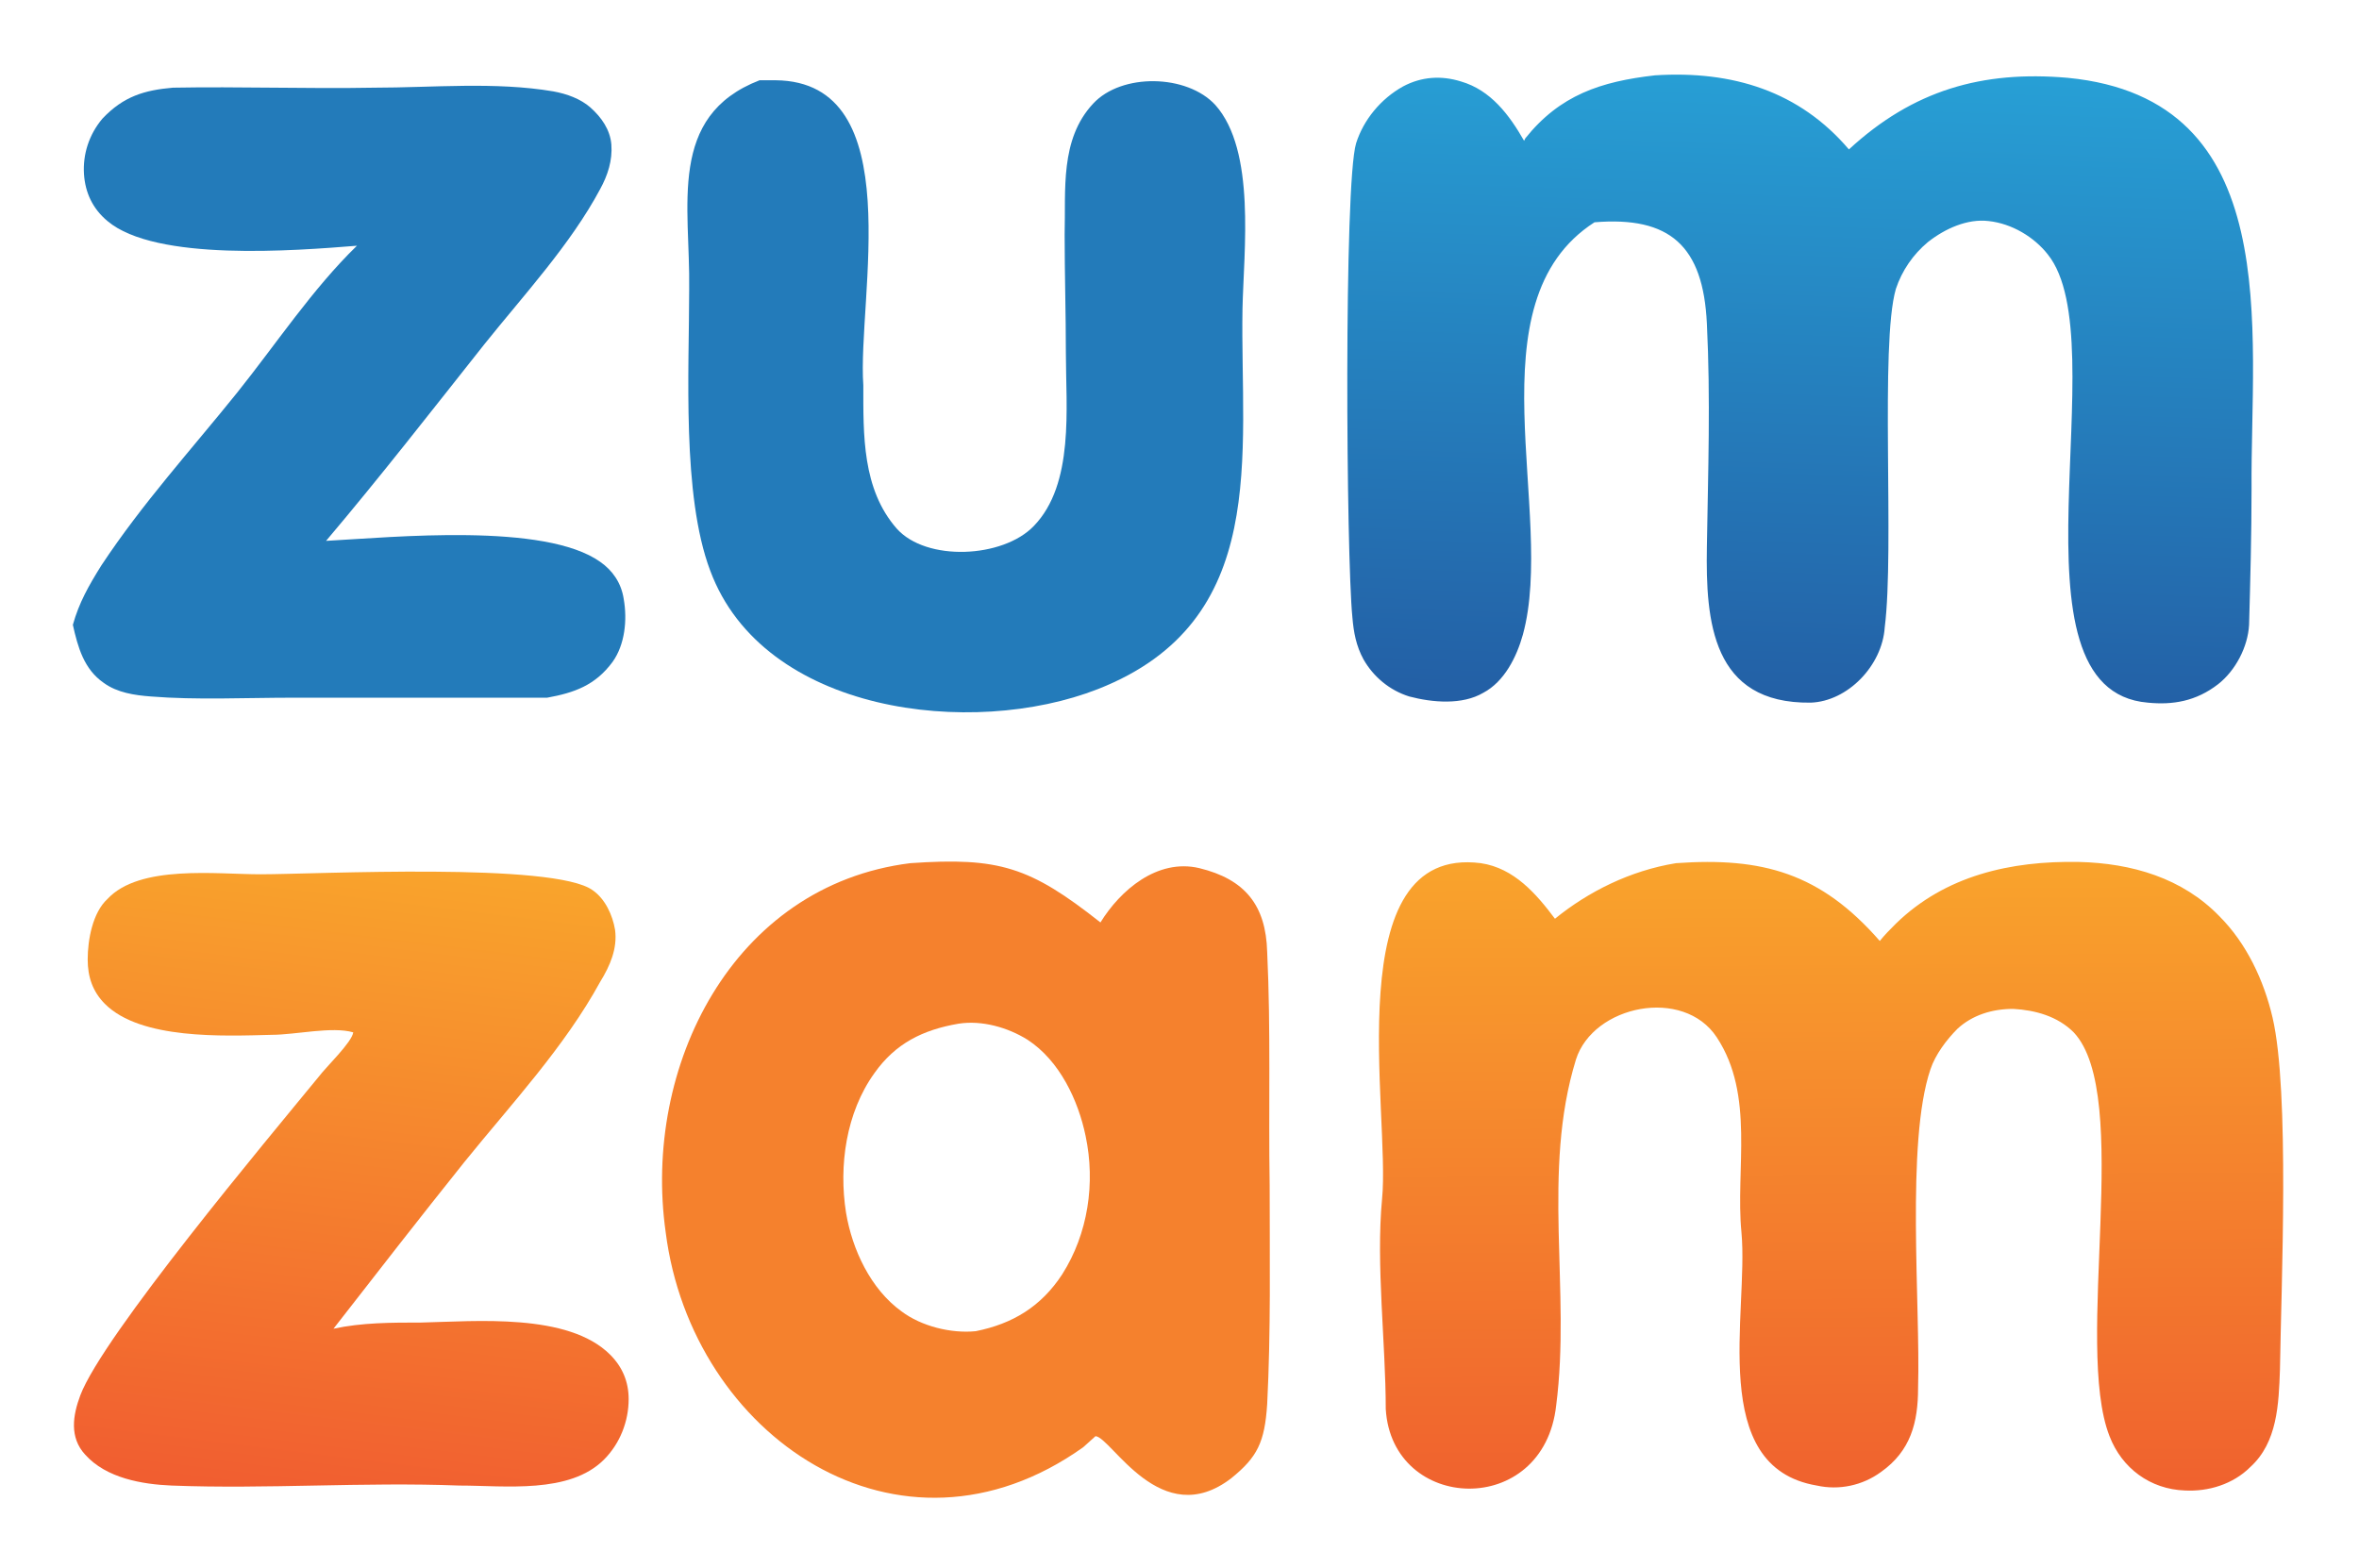
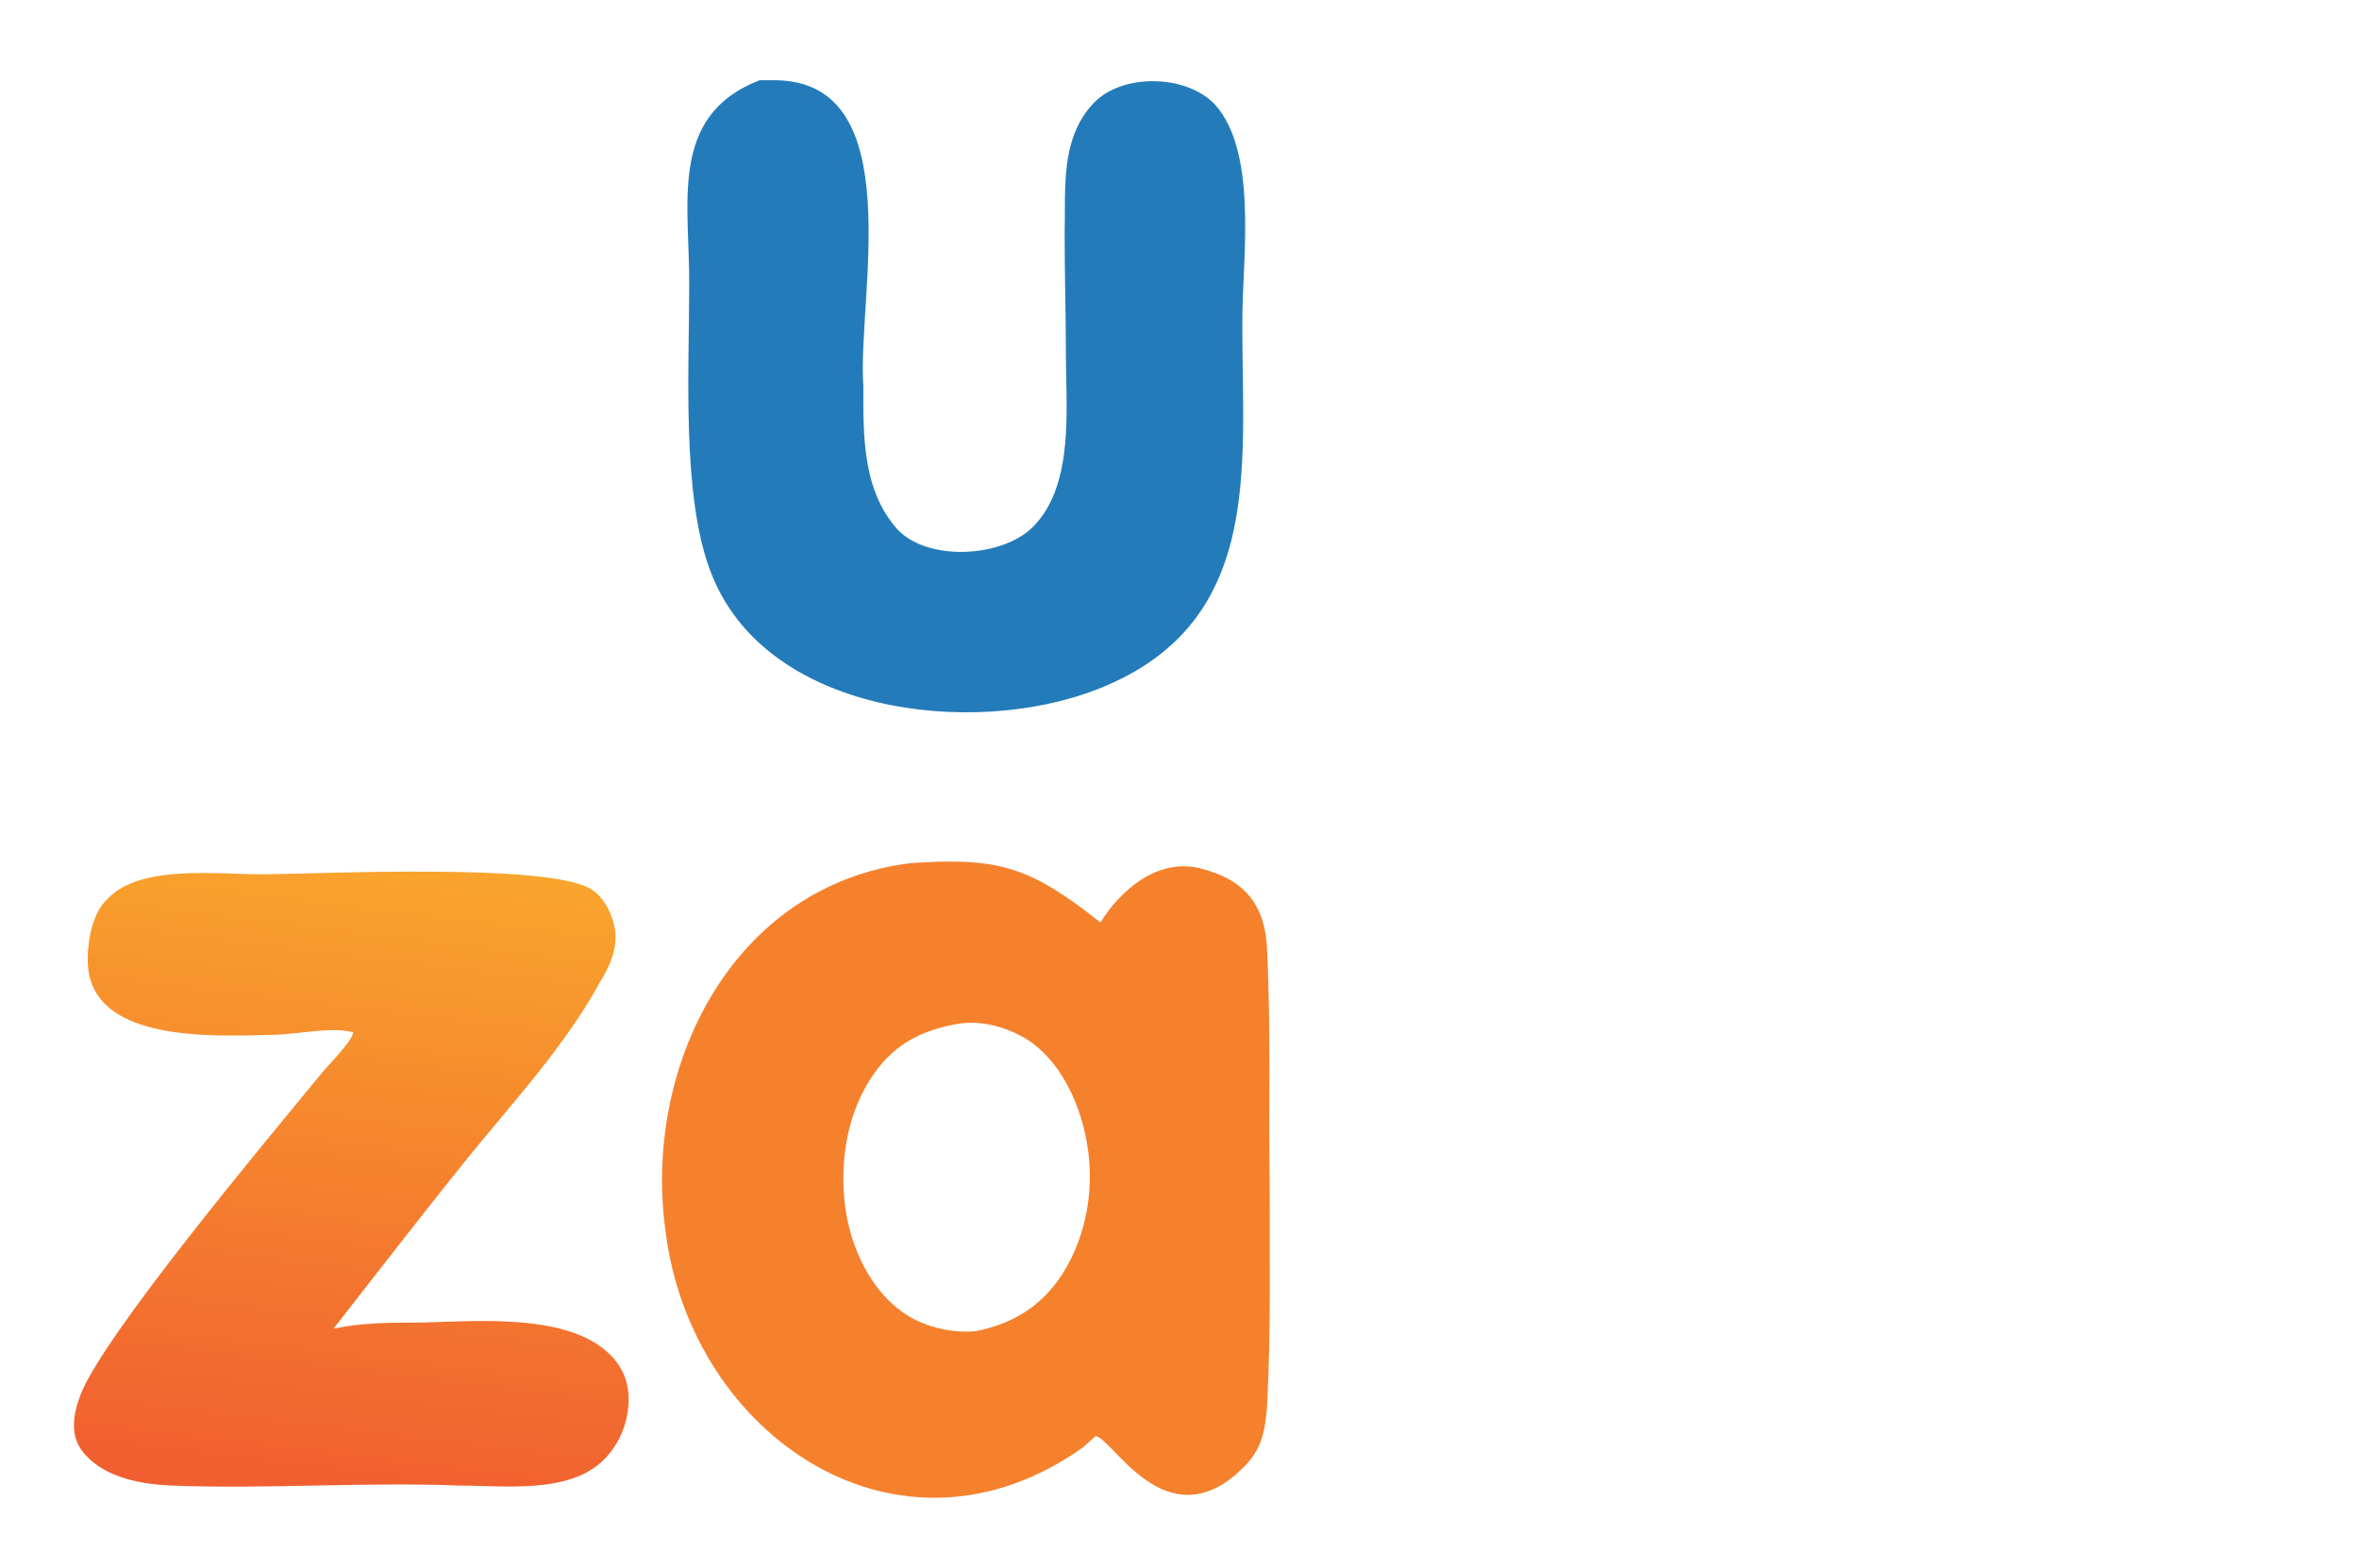
<svg xmlns="http://www.w3.org/2000/svg" version="1.1" id="Layer_1" x="0px" y="0px" viewBox="0 0 191 127" style="enable-background:new 0 0 191 127;" xml:space="preserve">
  <style type="text/css">
	.st0{fill:url(#SVGID_1_);}
	.st1{fill:url(#SVGID_2_);}
	.st2{fill:#F5812D;}
	.st3{fill:#237BBA;}
	.st4{fill:url(#SVGID_3_);}
</style>
  <linearGradient id="SVGID_1_" gradientUnits="userSpaceOnUse" x1="148.404" y1="-54.211" x2="148.122" y2="-4.056" gradientTransform="matrix(1 0 0 -1 0 66)">
    <stop offset="0" style="stop-color:#F0622E" />
    <stop offset="1" style="stop-color:#F9A32C" />
  </linearGradient>
-   <path class="st0" d="M135.7,69.9c7-0.5,11.7,0.8,16.5,6.3c0.4-0.5,0.8-0.9,1.3-1.4c4-3.9,9.3-5.1,14.8-5c4.3,0.1,8.4,1.3,11.4,4.4  c2.2,2.2,3.6,5.2,4.3,8.2c1.4,6,0.7,21.7,0.6,28.5c-0.1,2.8-0.2,5.9-2.4,7.9c-1.4,1.4-3.4,2-5.3,1.9c-2.8-0.1-5.1-1.8-6.1-4.4  c-2.9-7.4,1.9-27.6-2.9-32.7c-1.3-1.3-3.1-1.8-4.9-1.9c-1.7,0-3.3,0.5-4.5,1.6c-0.9,0.9-1.8,2.1-2.2,3.3c-2,5.9-0.8,19.1-1,25.8  c0,2.8-0.6,5.1-3,6.8c-1.5,1.1-3.4,1.5-5.2,1.1c-8.9-1.5-5.5-14-6.1-20.5c-0.5-5.1,1.1-11.1-2-15.8c-2.7-4.1-10-2.6-11.4,1.8  c-2.8,9.1-0.4,18.7-1.6,28c-1,9.2-13.3,8.7-13.8,0.3c0-5.3-0.8-11.7-0.3-17c0.7-6.9-3.7-28.7,8-27.2c2.7,0.4,4.5,2.5,6,4.5  C128.6,72.2,132,70.5,135.7,69.9z" />
  <linearGradient id="SVGID_2_" gradientUnits="userSpaceOnUse" x1="145.062" y1="8.784" x2="146.834" y2="60.118" gradientTransform="matrix(1 0 0 -1 0 66)">
    <stop offset="0" style="stop-color:#235FA5" />
    <stop offset="1" style="stop-color:#279FD5" />
  </linearGradient>
-   <path class="st1" d="M149.7,12.1c5.2-4.8,10.8-6.4,17.7-5.8c17.7,1.7,14.8,20.5,14.9,33.3c0,3.7-0.1,7.4-0.2,11  c-0.1,1.8-1.1,3.7-2.5,4.8c-1.8,1.4-3.7,1.7-5.7,1.5c-12-1-2.4-29.2-8.1-36.3c-1.1-1.4-2.9-2.5-4.8-2.7c-1.7-0.2-3.5,0.6-4.9,1.7  c-1.2,1-2.1,2.3-2.6,3.8c-1.3,4.5-0.1,21.1-0.9,27.4c-0.2,3.1-3,6-6,6.1c-8,0.1-8.5-6.6-8.4-12.6c0.1-6.2,0.3-12,0-18.1  c-0.3-6.3-3-8.7-9.1-8.2c-10.1,6.5-3.1,23.6-5.8,33.4c-0.5,1.8-1.5,3.8-3.2,4.7c-1.7,1-4.1,0.8-6,0.3c-1.6-0.5-2.9-1.6-3.7-3  c-0.6-1.1-0.8-2.2-0.9-3.4c-0.5-4.9-0.7-35.1,0.3-38.4c0.6-1.9,2-3.6,3.8-4.6c1.5-0.8,3.1-0.9,4.7-0.4c2.4,0.7,3.9,2.7,5.1,4.8  l0.1-0.2c2.8-3.5,6.1-4.6,10.5-5.1C140.3,5.7,145.7,7.4,149.7,12.1z" />
  <path class="st2" d="M73.7,69.9c7.2-0.5,9.7,0.3,15.4,4.8c1.6-2.6,4.6-5.2,8-4.4c3.7,0.9,5.4,3,5.5,6.8c0.3,6.3,0.1,12.6,0.2,18.9  c0,5.9,0.1,11.8-0.2,17.7c-0.2,3.1-0.8,4.3-2.9,6c-5.7,4.4-9.7-3.3-11-3.4l-1,0.9c-14.9,10.6-31.7-0.9-33.8-17.4  C52,86.4,59.3,71.7,73.7,69.9z M79,107.8c3-0.6,5.3-2,7-4.6c2.1-3.3,2.7-7.4,1.9-11.2c-0.6-2.9-2.1-6.1-4.7-7.8  c-1.6-1-3.7-1.6-5.6-1.3c-2.9,0.5-5.1,1.6-6.8,4c-2.3,3.2-2.9,7.5-2.3,11.3c0.5,3,2,6.2,4.5,8C74.6,107.4,77,108,79,107.8z" />
  <path class="st3" d="M61.5,6.5c0.4,0,0.9,0,1.3,0c10.9,0.1,6.6,17.7,7.1,24.7c0,4-0.1,8.4,2.7,11.6c2.4,2.7,8.6,2.4,11.1-0.2  c3.3-3.4,2.6-9.6,2.6-14c0-3.1-0.1-6.5-0.1-9.6c0.1-3.6-0.4-7.7,2.3-10.6c2.3-2.5,7.6-2.4,9.9,0.1c3.3,3.7,2.3,11.8,2.2,16.5  c-0.2,11.8,2.3,25.3-11.7,30.8c-10.2,4-27.1,2-31.4-9.6c-2.3-6.1-1.7-16.2-1.7-22.8C55.9,16.7,54,9.4,61.5,6.5z" />
  <linearGradient id="SVGID_3_" gradientUnits="userSpaceOnUse" x1="32.088" y1="-3.76" x2="25.794" y2="-55.095" gradientTransform="matrix(1 0 0 -1 0 66)">
    <stop offset="0" style="stop-color:#F9A42C" />
    <stop offset="1" style="stop-color:#F15E30" />
  </linearGradient>
  <path class="st4" d="M21.1,70.8c4.4,0,23.8-1,26.9,1.3c1,0.7,1.6,2,1.8,3.2c0.2,1.5-0.4,2.9-1.2,4.2c-2.9,5.3-7.2,9.9-11,14.6  c-3.6,4.5-7.1,9-10.6,13.5c2.3-0.5,4.7-0.5,7.1-0.5c4.4-0.1,11.9-0.8,15.3,2.6c1,1,1.5,2.2,1.5,3.6c0,1.8-0.7,3.6-2,4.9  c-2.8,2.8-8,2.1-11.7,2.1c-7.8-0.3-15.6,0.3-23.3,0c-2.4-0.1-5.3-0.6-7-2.5c-1.3-1.4-1-3.2-0.4-4.8c1.8-4.8,15.2-20.8,19.3-25.8  c0.6-0.8,2.7-2.8,2.8-3.6c-1.7-0.5-4.7,0.2-6.6,0.2c-3.9,0.1-10.6,0.4-13.5-2.5c-1-1-1.4-2.2-1.4-3.6c0-1.6,0.4-3.8,1.6-4.9  C11.3,70,17.5,70.8,21.1,70.8z" />
-   <path class="st3" d="M14,7.1c5.4-0.1,10.9,0.1,16.3,0c4.7,0,9.8-0.5,14.5,0.3c1.1,0.2,2.2,0.6,3,1.3c0.9,0.8,1.6,1.8,1.7,3  c0.1,1.3-0.3,2.5-0.9,3.6c-2.4,4.5-6.2,8.6-9.4,12.6c-4.2,5.3-8.4,10.7-12.8,15.9c5.5-0.3,17.7-1.5,22.2,1.7c1,0.7,1.7,1.7,1.9,3  c0.3,1.7,0.1,3.7-0.9,5.1c-1.4,1.9-3.1,2.5-5.3,2.9l-20.6,0c-3.8,0-7.8,0.2-11.5-0.1c-1.3-0.1-2.7-0.3-3.8-1.1  c-1.6-1.1-2.1-2.9-2.5-4.7c0.5-1.8,1.3-3.2,2.3-4.8c3.3-5,7.3-9.4,11-14c3.2-4,6.1-8.4,9.7-11.9c-5,0.4-16.3,1.3-20.2-2  c-1.2-1-1.8-2.3-1.9-3.8c-0.1-1.6,0.4-3.2,1.5-4.5C10,7.8,11.7,7.3,14,7.1z" />
</svg>